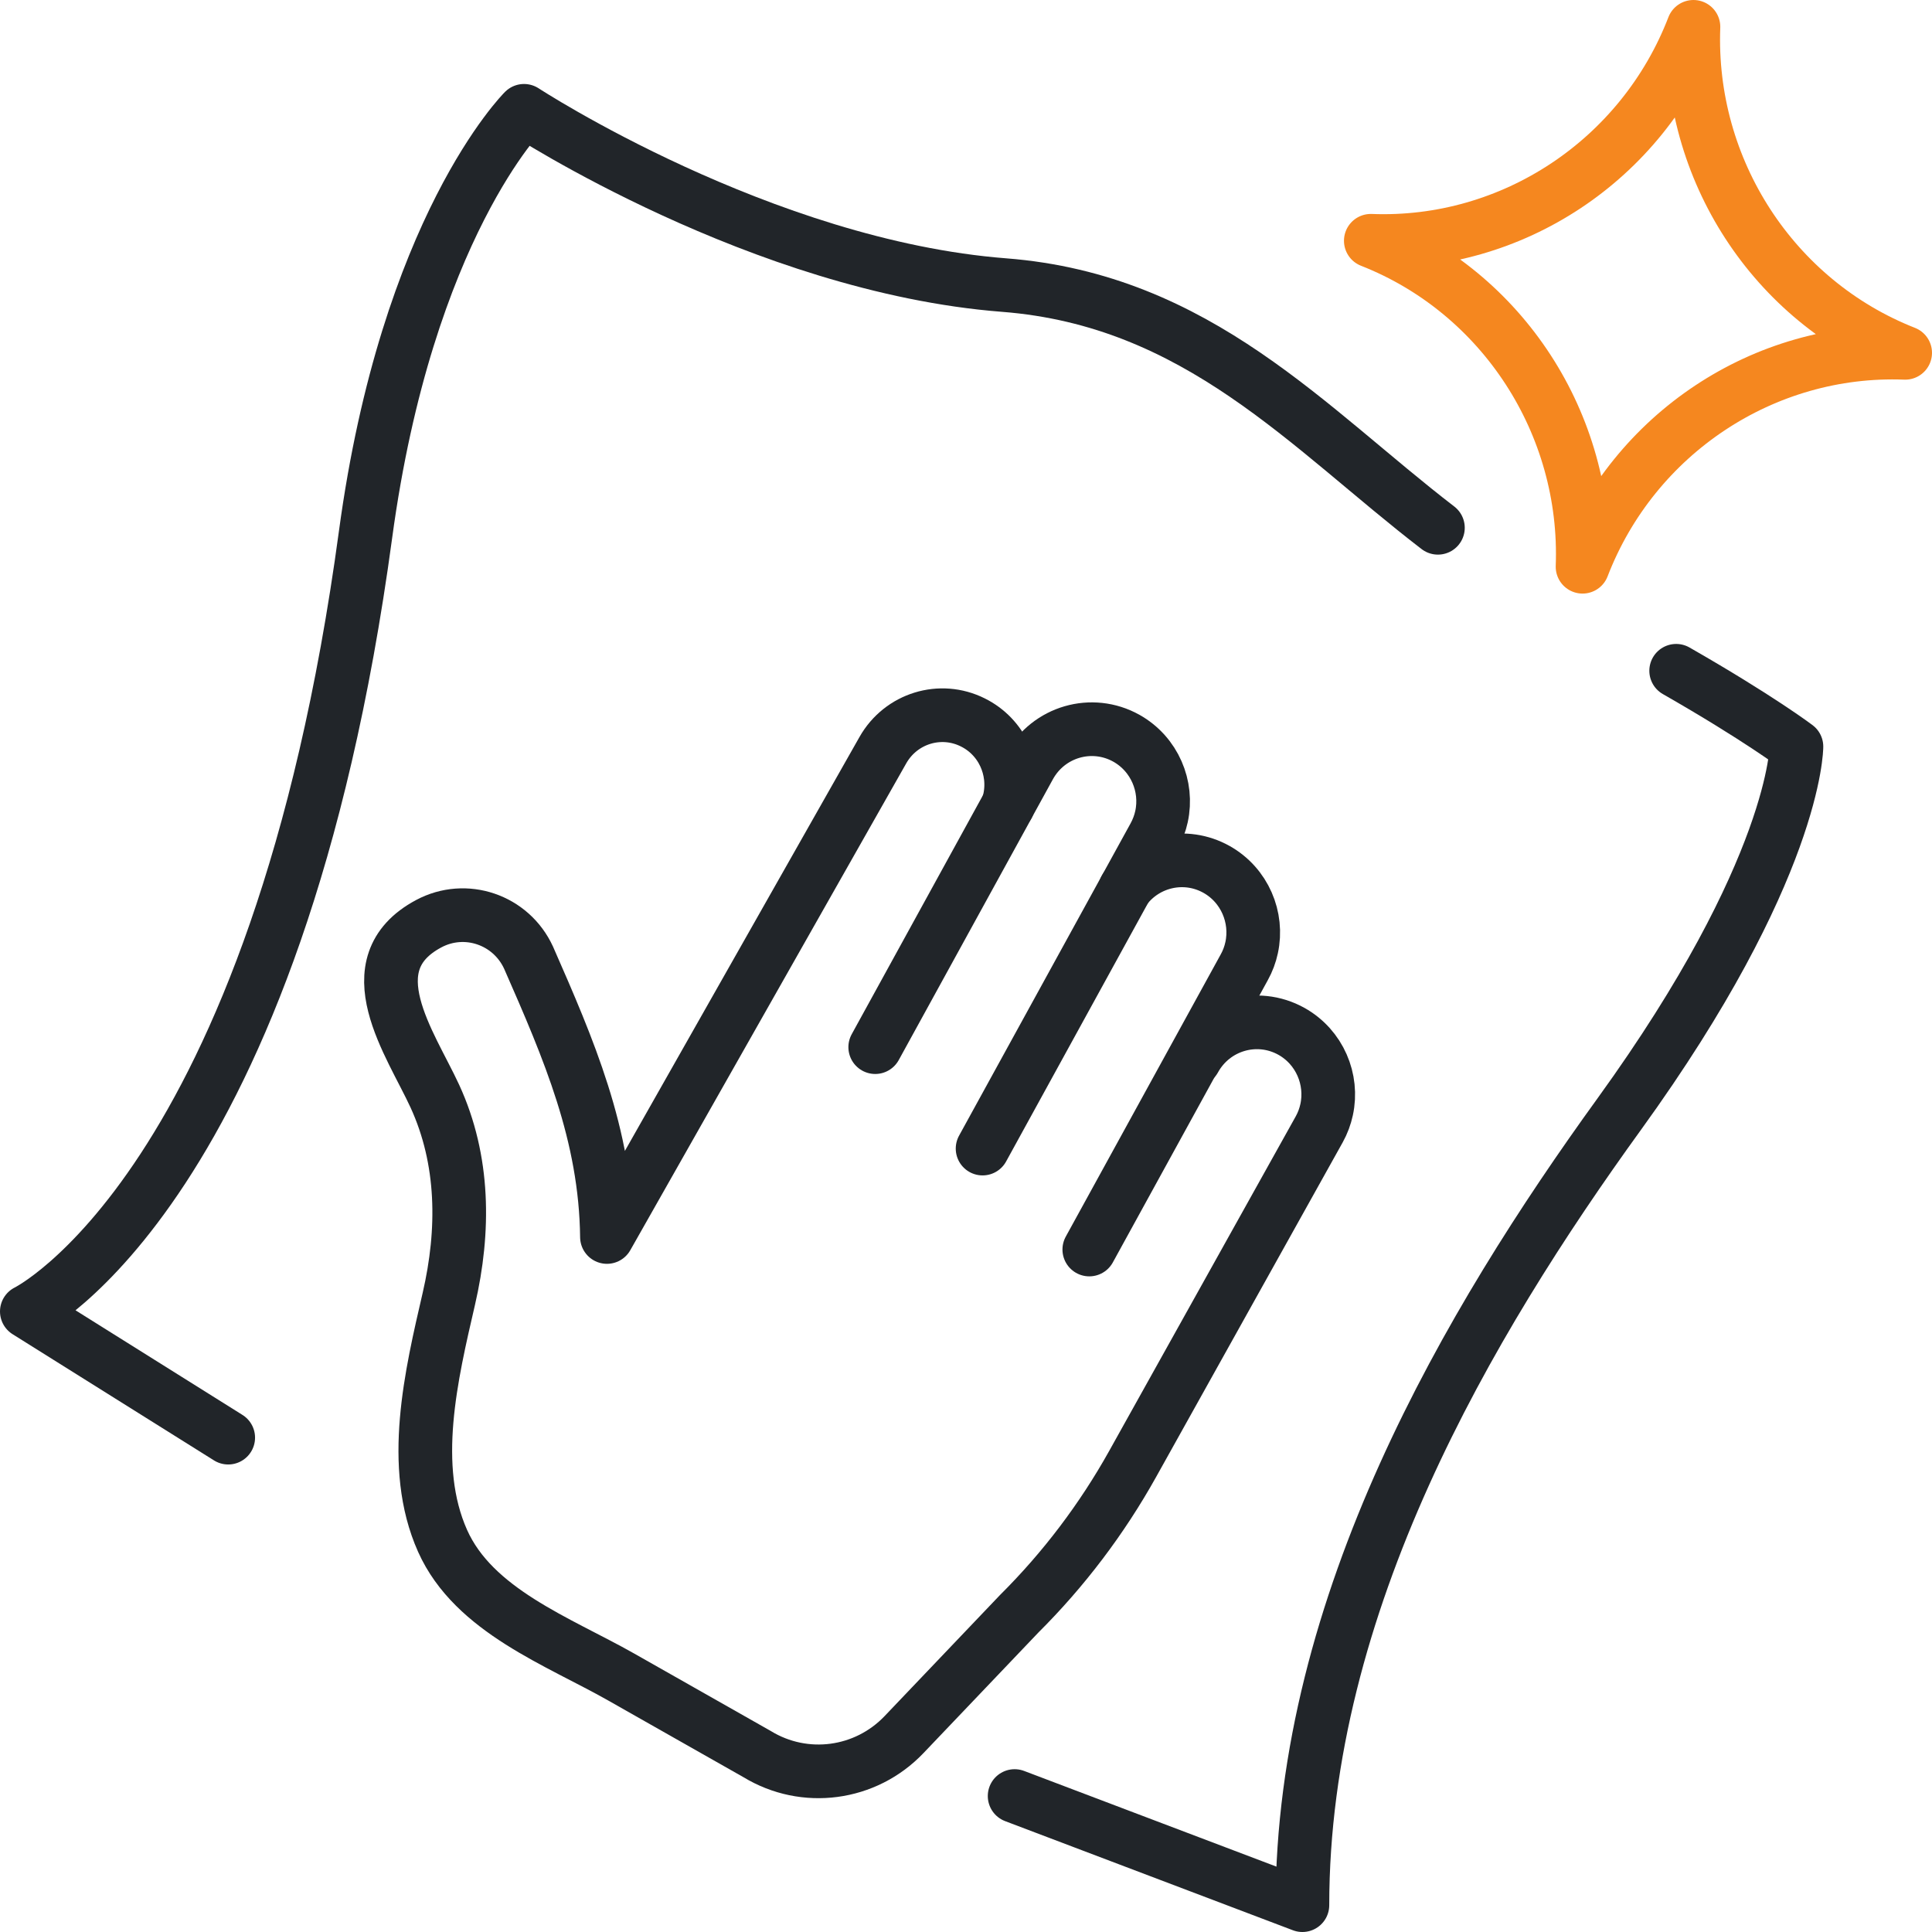
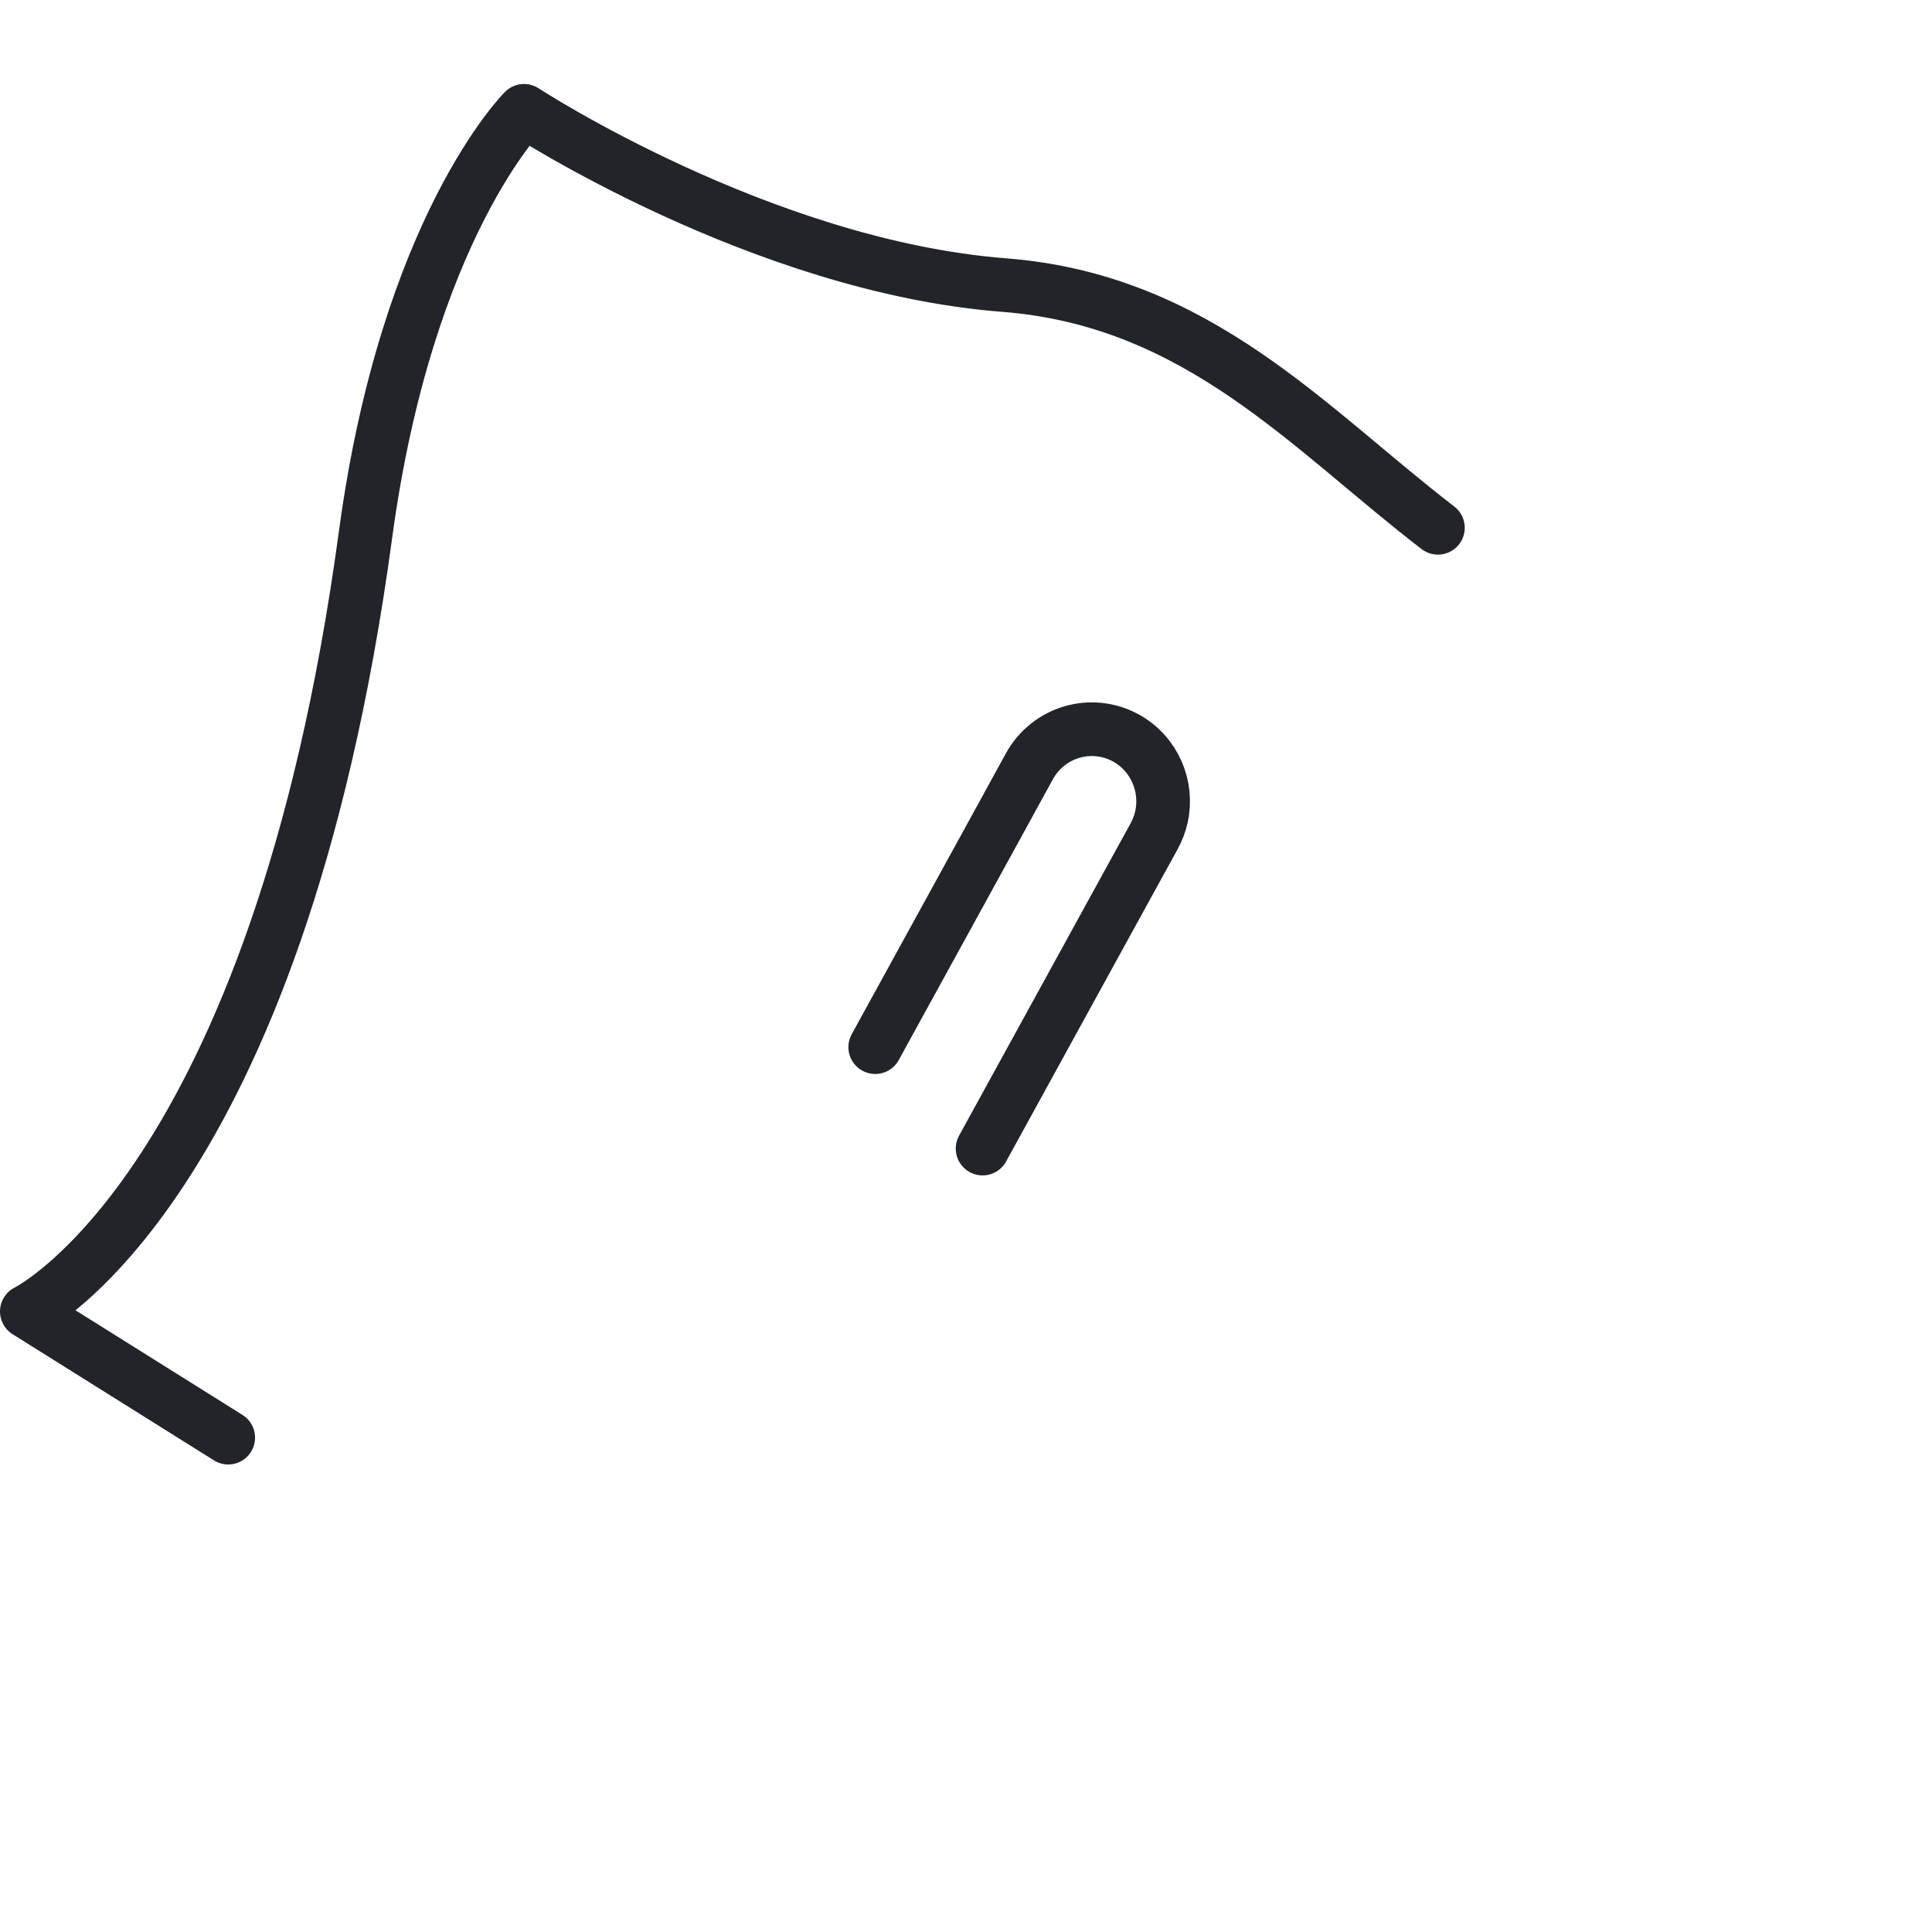
<svg xmlns="http://www.w3.org/2000/svg" width="72" height="72" viewBox="0 0 72 72" fill="none">
-   <path d="M71 13.149C65.735 12.945 60.888 16.16 58.977 21.121C59.179 15.802 55.997 10.903 51.086 8.973C56.353 9.177 61.199 5.962 63.11 1C62.908 6.32 66.089 11.218 71 13.149Z" stroke="#F5871F" stroke-width="2" stroke-linecap="round" stroke-linejoin="round" />
  <path d="M32.617 39.024L37.569 30.007V30.003L38.362 28.559C39.075 27.263 40.69 26.794 41.977 27.512C43.026 28.101 43.531 29.303 43.286 30.431C43.231 30.684 43.14 30.928 43.011 31.164L41.949 33.096V33.099C41.949 33.099 41.944 33.101 41.944 33.105L36.618 42.804" stroke="#212529" stroke-width="2" stroke-linecap="round" stroke-linejoin="round" />
-   <path d="M40.595 46.566L46.369 36.05C46.5 35.814 46.59 35.57 46.644 35.318C46.889 34.19 46.384 32.987 45.335 32.399C44.172 31.75 42.738 32.071 41.947 33.098V33.101C41.947 33.101 41.942 33.106 41.942 33.109C41.942 33.113 41.939 33.111 41.937 33.114" stroke="#212529" stroke-width="2" stroke-linecap="round" stroke-linejoin="round" />
-   <path d="M37.569 30.003C37.591 29.931 37.611 29.86 37.626 29.789C37.869 28.664 37.338 27.462 36.257 26.924C35.044 26.316 33.575 26.768 32.902 27.956L22.619 46.099C22.576 42.284 21.196 39.101 19.699 35.691C19.046 34.268 17.346 33.691 15.975 34.425C13.152 35.935 15.308 38.899 16.203 40.845C17.305 43.239 17.312 45.868 16.728 48.398C16.074 51.23 15.252 54.644 16.494 57.424C17.657 60.028 20.811 61.172 23.144 62.494C24.835 63.452 26.526 64.412 28.216 65.37C29.985 66.448 32.257 66.147 33.69 64.644L37.983 60.14C39.642 58.489 41.065 56.611 42.209 54.56L49.164 42.087C49.295 41.851 49.384 41.607 49.439 41.355C49.684 40.226 49.179 39.024 48.13 38.436C46.843 37.719 45.228 38.187 44.515 39.482" stroke="#212529" stroke-width="2" stroke-linecap="round" stroke-linejoin="round" />
-   <path d="M62.466 24.998C65.537 26.755 66.948 27.823 66.948 27.823C66.948 27.823 66.948 32.387 60.348 41.514C54.72 49.295 48.537 59.767 48.537 71L37.812 66.933" stroke="#212529" stroke-width="2" stroke-linecap="round" stroke-linejoin="round" />
  <path d="M8.505 53.577L1 48.874C1 48.874 10.321 44.322 13.622 19.926C15.172 8.463 19.529 4.13 19.529 4.13C19.529 4.13 28.387 9.922 37.42 10.624C44.646 11.186 48.764 15.962 53.587 19.669" stroke="#212529" stroke-width="2" stroke-linecap="round" stroke-linejoin="round" />
</svg>